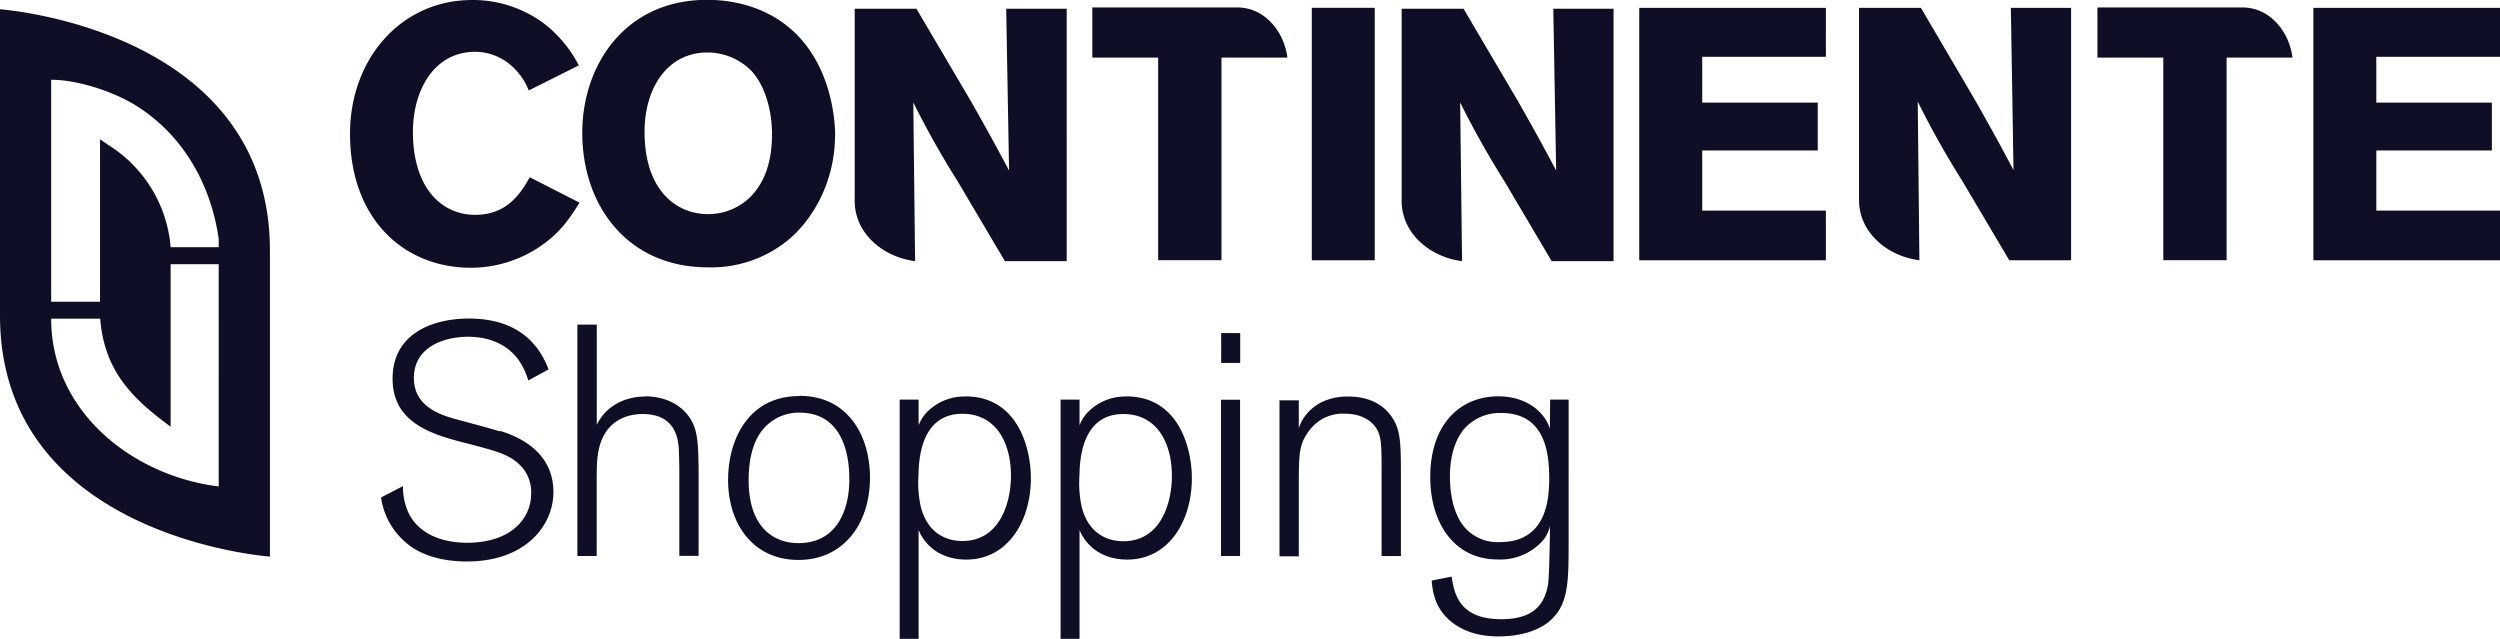
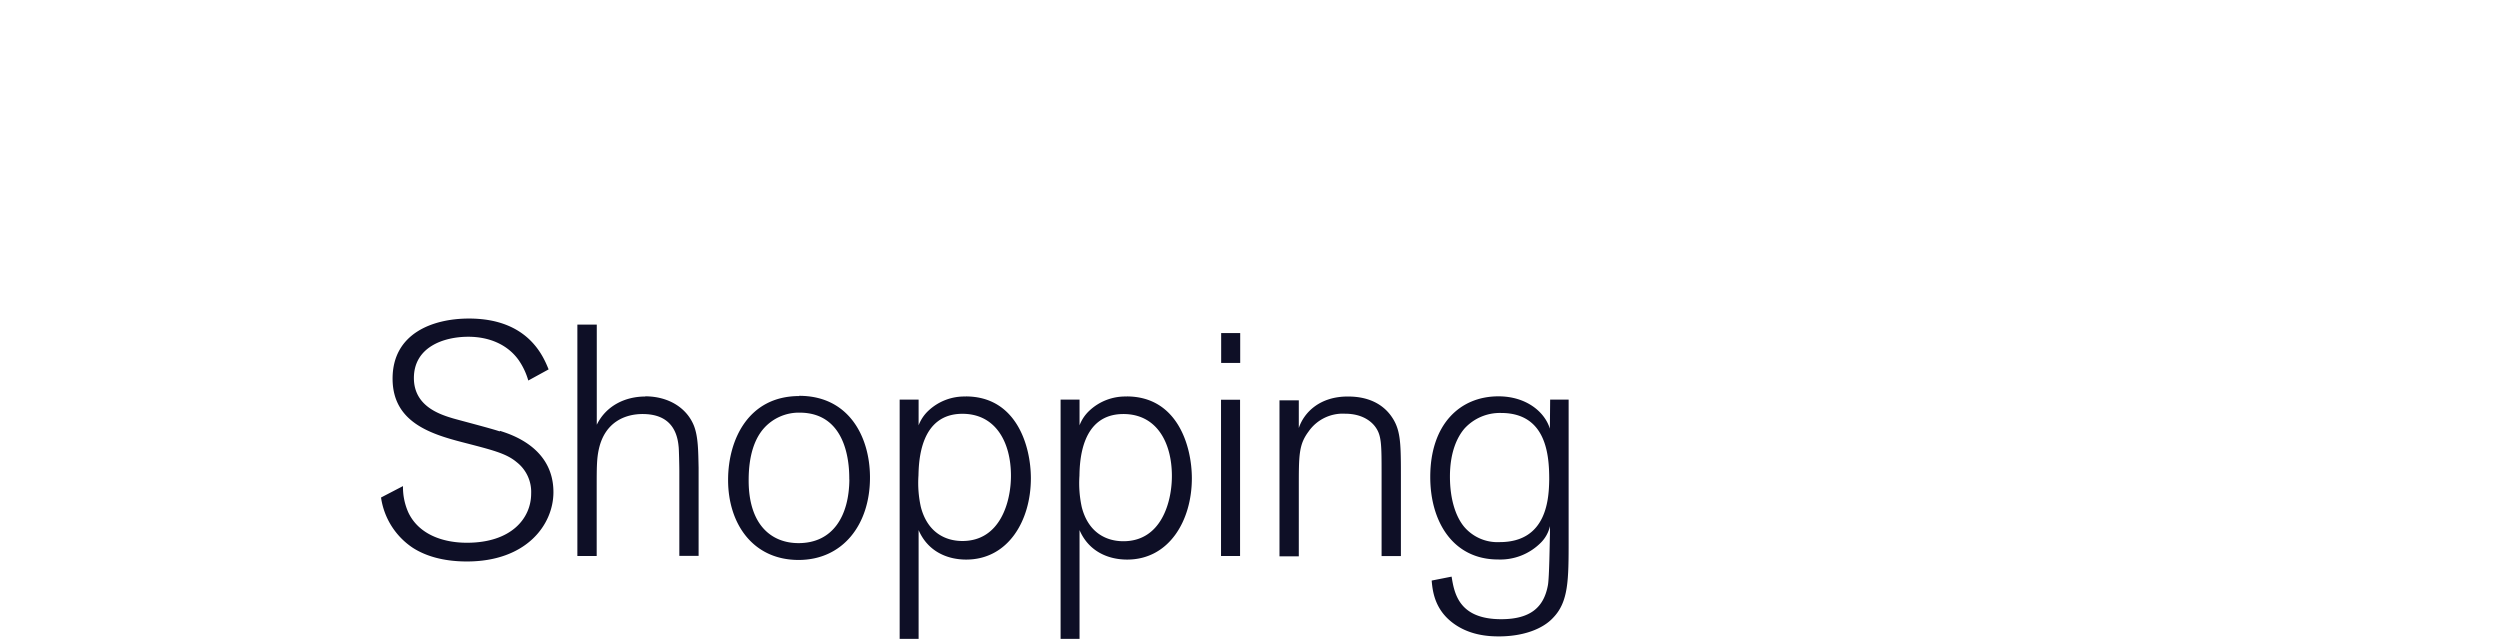
<svg xmlns="http://www.w3.org/2000/svg" id="Layer_1" data-name="Layer 1" viewBox="0 0 540.9 138.23">
  <defs>
    <style>.cls-1{fill:#0e0f26;}</style>
  </defs>
-   <path class="cls-1" d="M4.08,4.22s58.4,4.11,58.4,52.18v66.23s-58.4-4.1-58.4-52.17ZM51.4,59.37H41V94.52c-8.44-6.14-14.35-12.16-15.24-23.36H15.15c0,20.1,17.6,34,36.25,36.3Zm0-5.45c-1.7-11.93-7.78-22.63-18.11-29-5.18-3.16-12.92-5.49-18.14-5.44V67.5H25.72V32.35l1.77,1.21A28.82,28.82,0,0,1,41,55.7H51.4ZM500.08,14.67c-.69-5.57-4.83-10.84-10.83-10.85H457.88V14.67h14.25V58.5h13.7V14.67Zm-217.46,0c-.7-5.57-4.85-10.84-10.84-10.85H240.41V14.67h14.25V58.5h13.7V14.67ZM221.78,4.1l.62,35c-2.56-4.79-3.88-7.27-8.21-14.92L202.36,4.1H189V45.65c0,7.24,6.34,12.23,13.07,13.06l-.39-34.34a192.53,192.53,0,0,0,9.61,17.09l10.21,17.25h13.37V4.1Zm118.37,0,.62,35c-2.56-4.79-3.87-7.27-8.21-14.92L320.73,4.1H307.34V45.65c0,7.24,6.35,12.23,13.07,13.06L320,24.37a194.82,194.82,0,0,0,9.6,17.09l10.2,17.25h13.39V4.1Zm99-.19L439.72,39c-2.55-4.8-3.87-7.28-8.2-14.94L419.69,3.91H406.3V45.47c0,7.23,6.34,12.22,13.06,13.05L419,24.18a189.51,189.51,0,0,0,9.59,17.09l10.21,17.25h13.38V3.91ZM129.47,46.06l-10.76-5.5c-1.85,3.19-4.7,8.13-11.82,8.13-7.37,0-13.47-5.95-13.47-17.93,0-9.14,4.65-17.34,13.47-17.34a11.85,11.85,0,0,1,7.49,2.71,13.83,13.83,0,0,1,4.1,5.65l10.83-5.42a27.27,27.27,0,0,0-7.11-8.74,25.72,25.72,0,0,0-15.94-5.41C90.79,2.21,79.81,15,79.81,31.14c0,18.49,11.68,29,26.14,29a26.75,26.75,0,0,0,15.25-4.79c4.32-3,6.26-6.12,8.27-9.29m41.62-13.6c-.4,11.43-7.35,16.08-13.85,16.08s-13.7-4.79-13.7-17.79c0-9.9,5.26-17.18,13.53-17.18a13.32,13.32,0,0,1,9.6,4c3.09,3.32,4.65,9.13,4.42,14.86m13.68-.94c0-3.72-1.08-21.89-17.78-27.7a30.28,30.28,0,0,0-10-1.61c-17.56,0-26.93,14-26.93,28.77,0,15.78,9.83,29.1,27.16,29.1a26.3,26.3,0,0,0,17.17-5.73c6-4.88,10.36-13.39,10.36-22.83M301.52,3.9H287.9V58.52h13.62Zm70.85,30.87h25V24.41h-25V14.5h26.76V3.91H358.75V58.52h40.38V47.77H372.37Zm145.85,0h25V24.41h-25V14.5H545V3.91H504.6V58.52H545V47.77H518.22Z" transform="translate(-4.08 -2.21)" />
  <path class="cls-1" d="M268.29,80.74h4.12V74.27h-4.12ZM112.2,95.55c-1.55-.56-8.71-2.41-10.14-2.83-2.83-.85-8.43-2.63-8.43-8.72,0-6.67,6.39-8.93,11.77-8.93,4.33,0,8.37,1.55,10.86,5a15,15,0,0,1,2.12,4.47l4.4-2.41c-1.14-2.77-4.4-11-17.23-11-7.8,0-16.53,3.19-16.53,13,0,9.3,8,11.92,15.1,13.76,6.61,1.71,9.51,2.42,11.77,4.33A8.15,8.15,0,0,1,119,109c0,5.32-4.25,10.64-13.9,10.64-5.17,0-10.35-1.78-12.63-6.46a13.41,13.41,0,0,1-1.2-5.8l-4.75,2.47a15.75,15.75,0,0,0,6.81,10.84c2.62,1.71,6.44,3,11.77,3,12.85,0,18.72-7.93,18.72-15,0-9.5-8.86-12.41-11.57-13.26M143.69,88c-4.25,0-8.44,1.92-10.49,6.11V72.44H129v50.07h4.18V107.9c0-4.55,0-6.53.5-8.66,1.34-5.74,5.67-7.45,9.43-7.45,5.47,0,7.44,3.13,7.79,7,.08.28.16,4.46.16,5.33v18.36h4.17V103.43c-.08-3.69-.08-6.67-1-9.08-1.55-3.9-5.52-6.39-10.56-6.39m44.18,18c-.07,7.88-3.55,13.76-11,13.76-5.83,0-10.79-3.91-10.79-13.55,0-2.76.29-7.79,3.2-11.19a10.14,10.14,0,0,1,7.8-3.49c10.92,0,10.77,12.55,10.77,14.47M177,87.9c-10.93,0-15.39,9.36-15.39,18.16,0,9.49,5.39,17.3,15.25,17.3,9.56,0,15.52-7.66,15.45-18-.06-8.73-4.61-17.51-15.31-17.51m35.31,31.41c-3.76,0-7.59-1.91-9-7.38a24,24,0,0,1-.51-6.8c.08-3.12.36-13.34,9.51-13.34,7.16,0,10.5,6.1,10.5,13.41,0,5.6-2.29,14.11-10.5,14.11M213.05,88a11.33,11.33,0,0,0-8.15,3.12,8.46,8.46,0,0,0-2.07,3.11V88.67h-4.1v51.77h4.1V116.9c1.92,4.47,6,6.38,10.29,6.38,9.08,0,14-8.42,14-17.58,0-7-3.11-17.72-14.1-17.72m34.11,31.33c-3.76,0-7.6-1.91-9-7.38a24.33,24.33,0,0,1-.5-6.8c.06-3.12.36-13.34,9.51-13.34,7.16,0,10.49,6.1,10.49,13.41,0,5.6-2.27,14.11-10.49,14.11M247.87,88a11.33,11.33,0,0,0-8.15,3.12,8.46,8.46,0,0,0-2.07,3.11V88.67h-4.1v51.77h4.1V116.9c1.91,4.47,6,6.38,10.3,6.38,9.06,0,14-8.42,14-17.58,0-7-3.13-17.72-14.11-17.72m20.42,34.53h4.12V88.69h-4.12ZM295.66,88c-6,0-9.44,3.41-10.57,6.82v-6h-4.18v33.76h4.18V107.68c0-7.09,0-9.28,2.13-12.13a9,9,0,0,1,7.87-3.83c3.77,0,5.75,1.71,6.6,2.91C303,96.47,303,98.4,303,105v17.52h4.18V105c0-7.31-.07-10.07-2.27-13C302,88.19,297.51,88,295.66,88m32.9,31.5a9.47,9.47,0,0,1-7.65-3.26c-1.92-2.28-3.12-6.11-3.12-10.92,0-5.26,1.56-8.52,3.12-10.36a10.35,10.35,0,0,1,7.94-3.4c9.86,0,10.42,9.22,10.42,14.39-.07,3.91-.36,13.55-10.71,13.55m10.85-24.54c-1.13-3.69-5.17-7-11.13-7-8.37,0-14.75,6.1-14.75,17.45,0,9.77,5,17.85,14.67,17.85a12.37,12.37,0,0,0,9.23-3.61,7.33,7.33,0,0,0,2-3.61v1.7c-.07,2.2-.14,9.22-.43,11-.85,4.82-3.74,7.44-10.13,7.44-9.15,0-10.14-5.59-10.72-9.21l-4.31.85c.2,2.69.85,6.3,4.46,9.08s7.81,3,10.07,3c5.47,0,9.58-1.7,11.71-4,3.39-3.47,3.39-8.22,3.39-16.94V88.67h-4Z" transform="translate(-4.08 -2.21)" />
</svg>